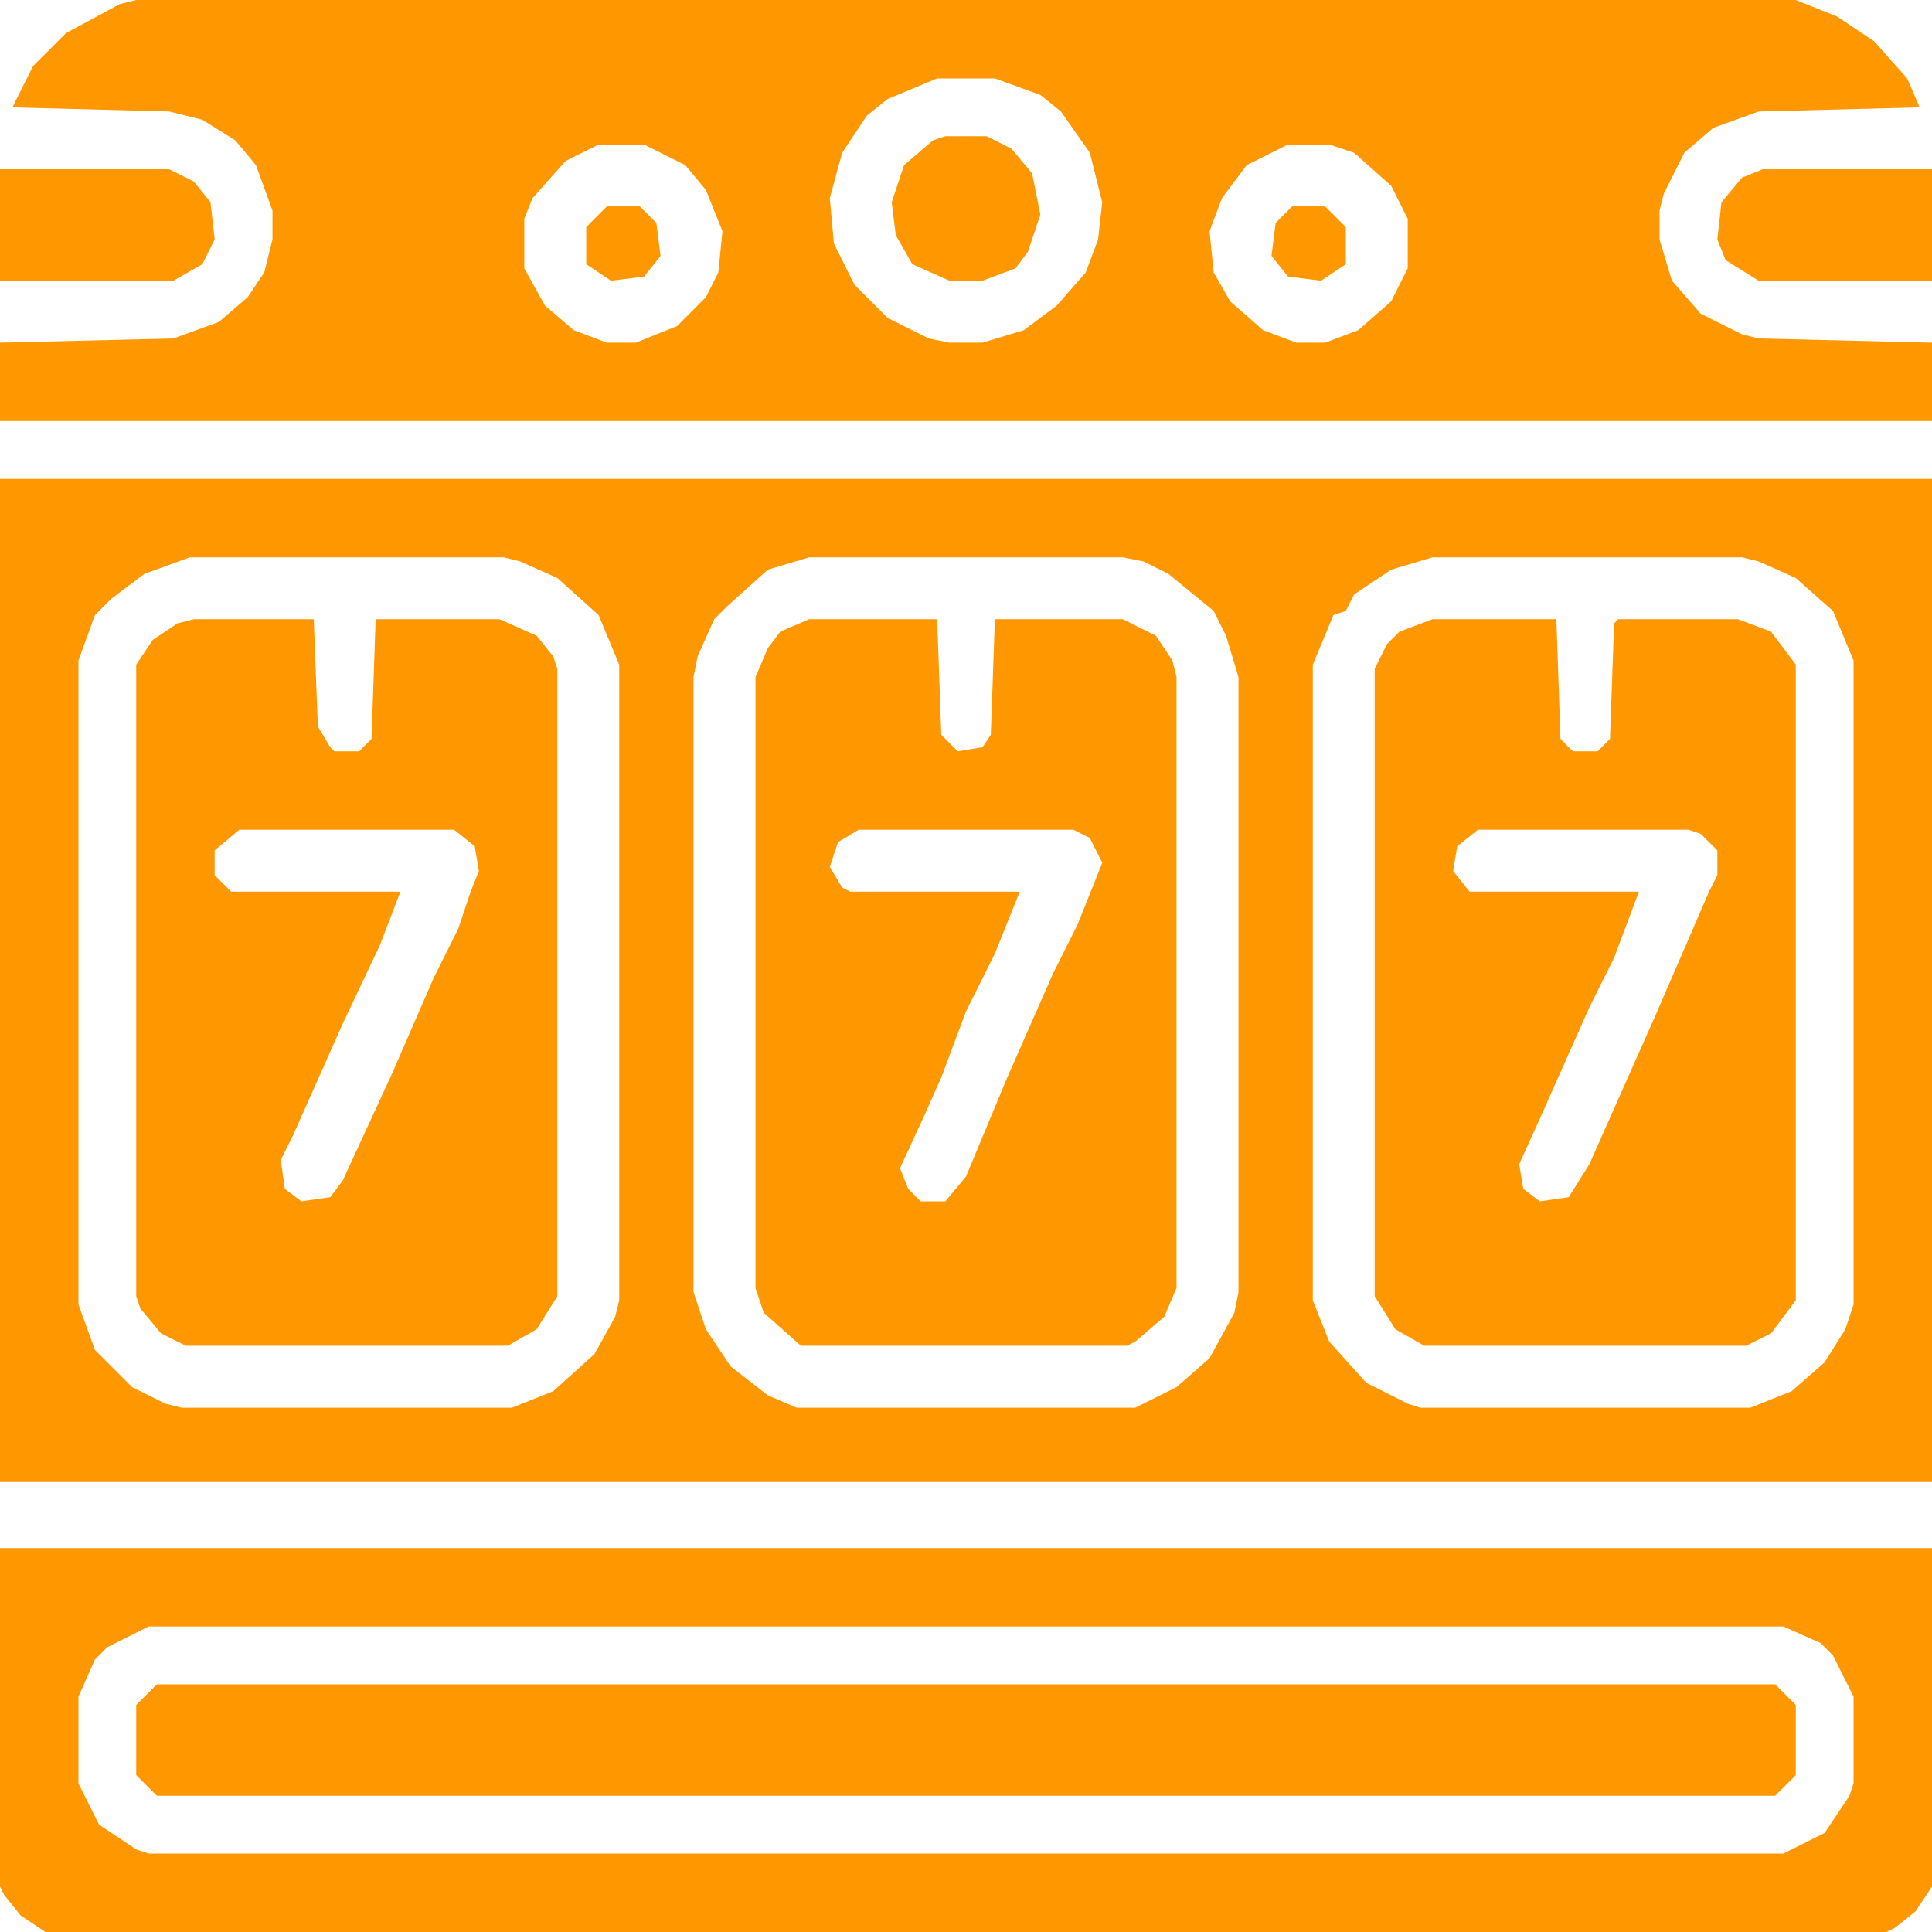
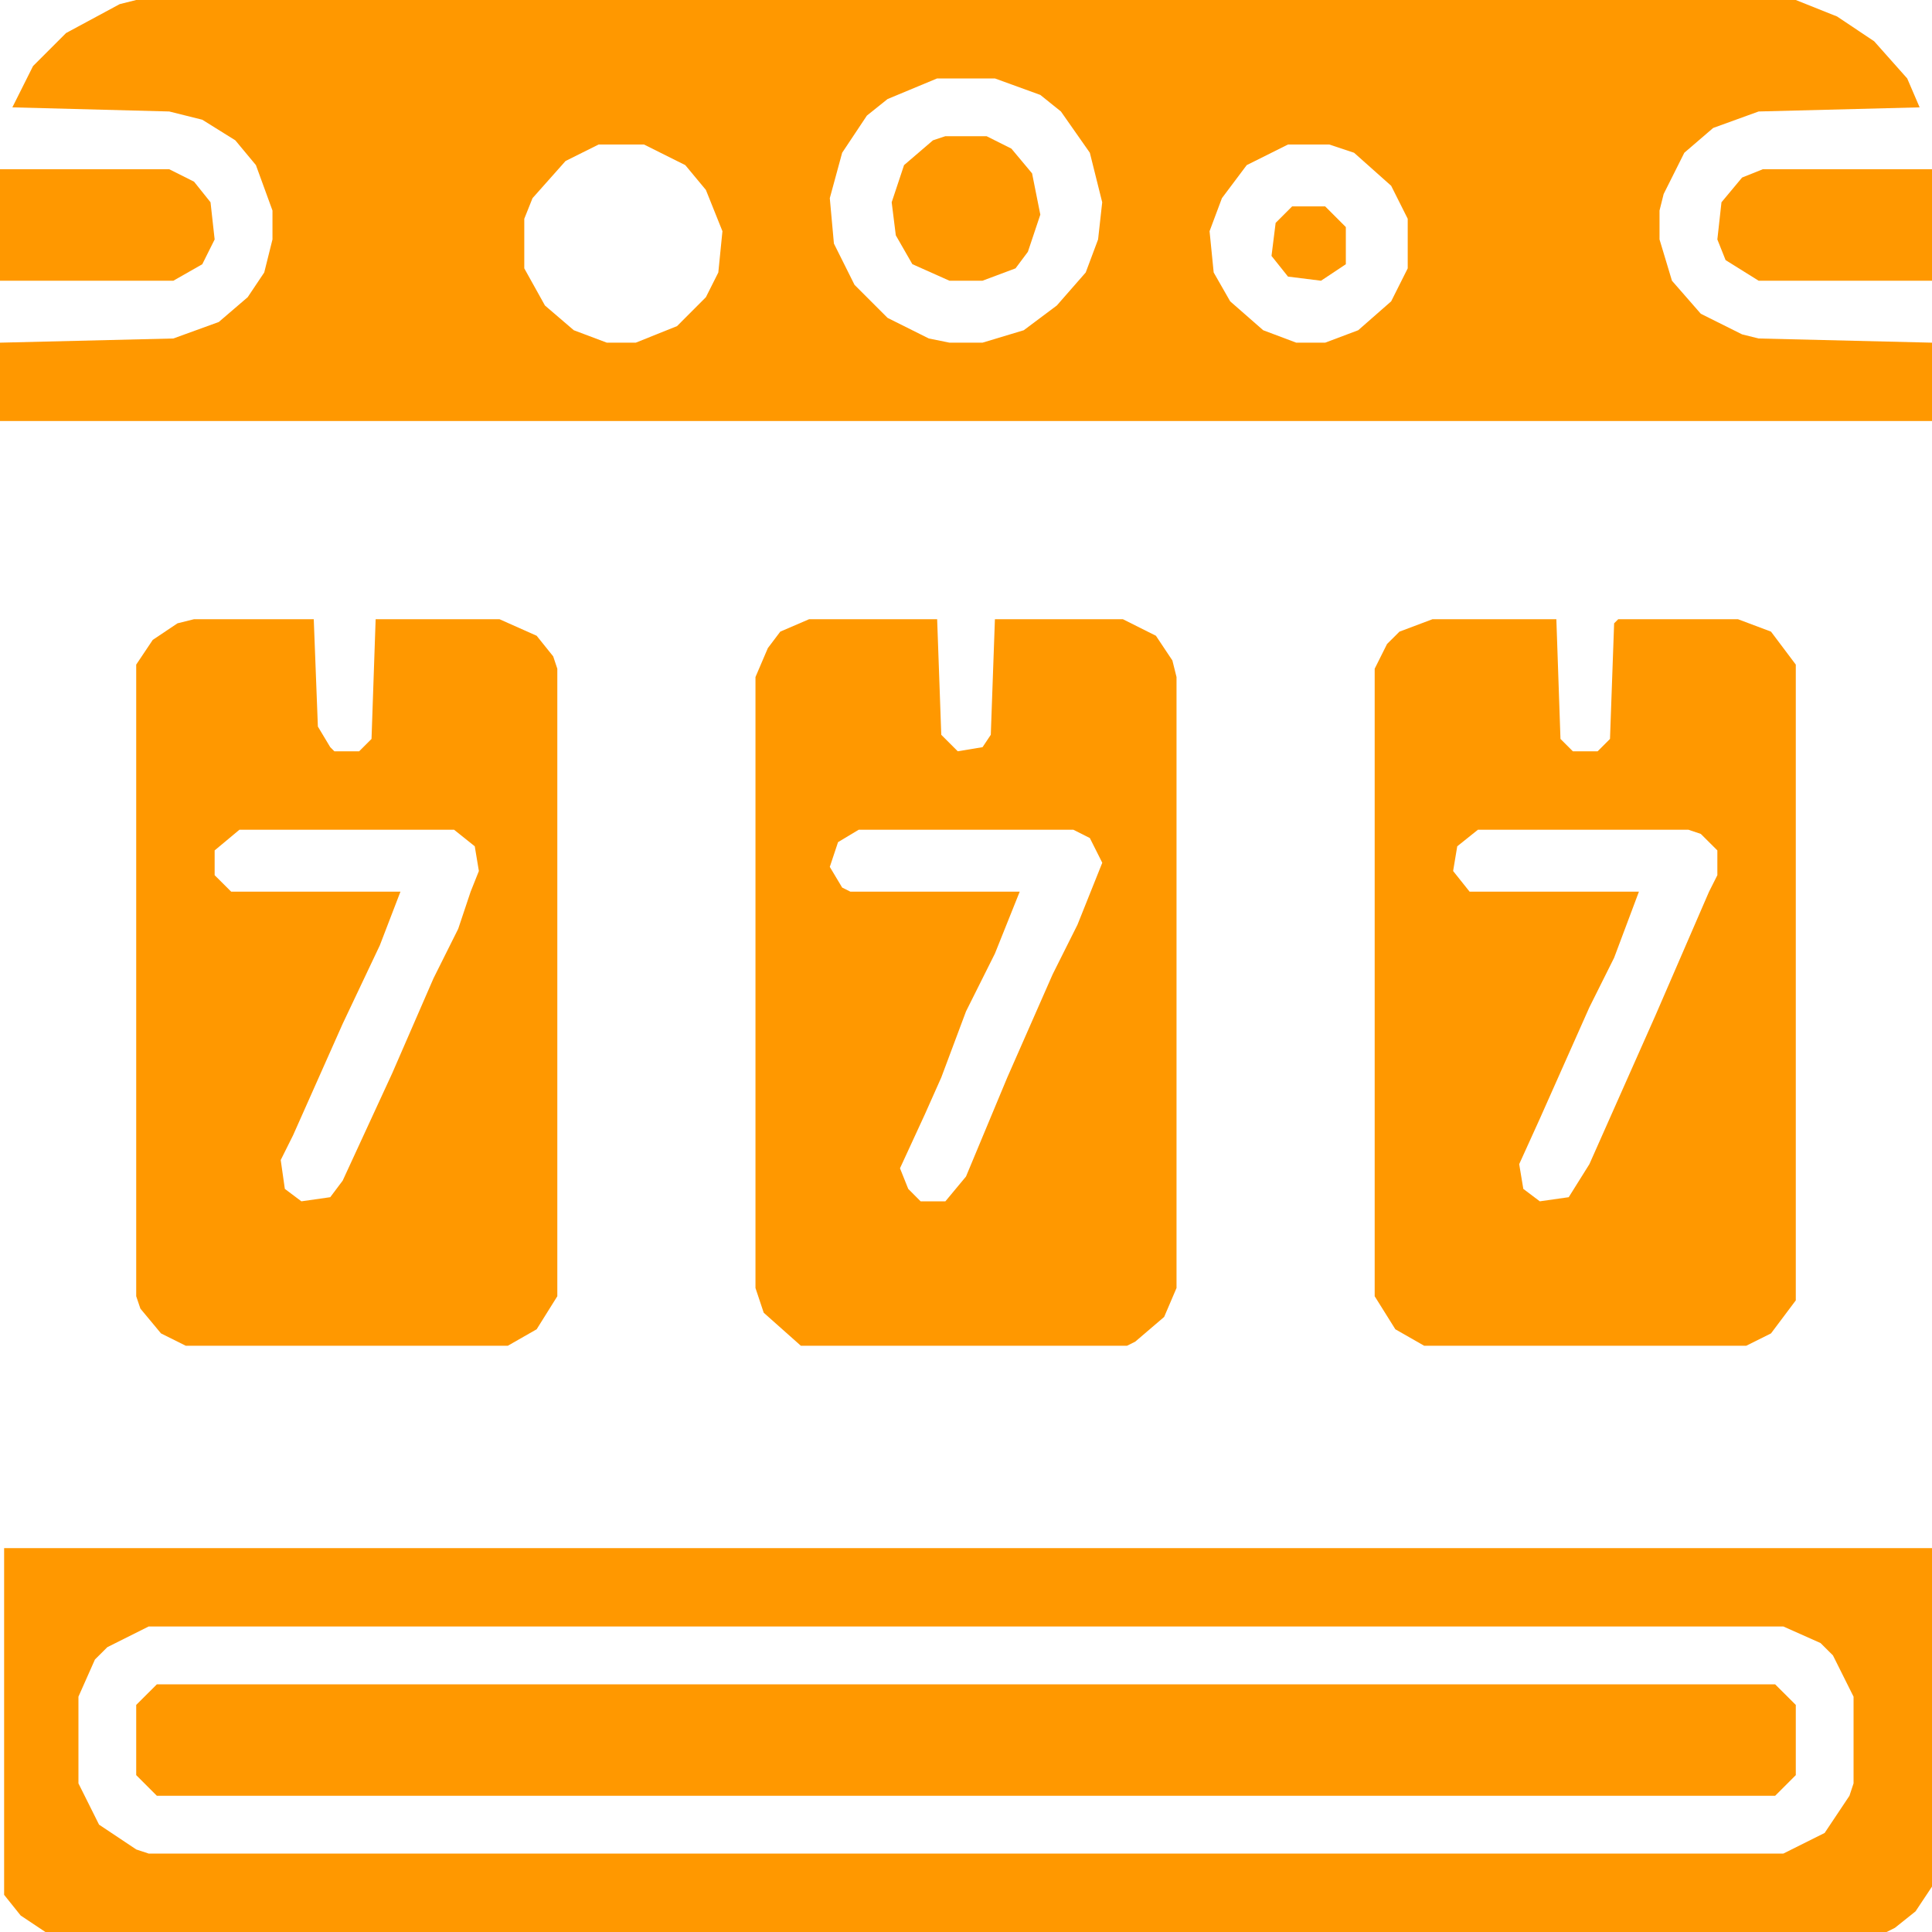
<svg xmlns="http://www.w3.org/2000/svg" width="30" height="30" viewBox="0 0 30 30" fill="none">
-   <path d="M0 7.436H30V23.013H0V7.436ZM2.949 8.654L2.244 8.91L1.731 9.295L1.474 9.551L1.218 10.257V20.256L1.474 20.962L2.051 21.539L2.564 21.795L2.821 21.859H7.949L8.59 21.603L9.231 21.026L9.551 20.449L9.615 20.192V10.321L9.295 9.551L8.654 8.975L8.077 8.718L7.821 8.654H2.949ZM12.564 8.654L11.923 8.846L11.282 9.423L11.09 9.616L10.833 10.192L10.769 10.513V20.064L10.961 20.641L11.346 21.218L11.923 21.667L12.372 21.859H17.628L18.269 21.539L18.782 21.09L19.167 20.385L19.231 20.064V10.513L19.038 9.872L18.846 9.487L18.141 8.91L17.756 8.718L17.436 8.654H12.564ZM22.244 8.654L21.602 8.846L21.026 9.231L20.897 9.487L20.705 9.551L20.385 10.321V20.192L20.641 20.834L21.218 21.474L21.859 21.795L22.051 21.859H27.18L27.82 21.603L28.333 21.154L28.654 20.641L28.782 20.256V10.257L28.462 9.487L27.885 8.975L27.308 8.718L27.051 8.654H22.244Z" fill="#FF9800" />
  <path d="M2.115 0H27.885L28.526 0.256L29.102 0.641L29.615 1.218L29.808 1.667L27.308 1.731L26.602 1.987L26.154 2.372L25.833 3.013L25.769 3.269V3.718L25.962 4.359L26.41 4.872L27.051 5.192L27.308 5.256L30 5.321V6.538H0V5.321L2.692 5.256L3.397 5L3.846 4.615L4.103 4.231L4.231 3.718V3.269L3.974 2.564L3.654 2.179L3.141 1.859L2.628 1.731L0.192 1.667L0.513 1.026L1.026 0.513L1.859 0.064L2.115 0ZM14.551 1.218L13.782 1.538L13.461 1.795L13.077 2.372L12.885 3.077L12.949 3.782L13.269 4.423L13.782 4.936L14.423 5.256L14.744 5.321H15.256L15.897 5.128L16.41 4.744L16.859 4.231L17.051 3.718L17.115 3.141L16.923 2.372L16.474 1.731L16.154 1.474L15.449 1.218H14.551ZM9.295 2.244L8.782 2.5L8.269 3.077L8.141 3.397V4.167L8.462 4.744L8.91 5.128L9.423 5.321H9.872L10.513 5.064L10.961 4.615L11.154 4.231L11.218 3.59L10.961 2.949L10.641 2.564L10 2.244H9.295ZM20 2.244L19.359 2.564L18.974 3.077L18.782 3.59L18.846 4.231L19.102 4.679L19.615 5.128L20.128 5.321H20.577L21.09 5.128L21.602 4.679L21.859 4.167V3.397L21.602 2.885L21.026 2.372L20.641 2.244H20Z" fill="#FF9800" />
-   <path d="M0 24.039H30V29.295L29.744 29.68L29.423 29.936L29.295 30H0.705L0.321 29.744L0.064 29.423L0 29.295V24.039ZM2.308 25.256L1.667 25.577L1.474 25.769L1.218 26.346V27.692L1.538 28.333L2.115 28.718L2.308 28.782H27.692L28.333 28.462L28.718 27.885L28.782 27.692V26.346L28.462 25.705L28.269 25.513L27.692 25.256H2.308Z" fill="#FF9800" />
+   <path d="M0 24.039H30V29.295L29.744 29.68L29.423 29.936L29.295 30H0.705L0.321 29.744L0.064 29.423V24.039ZM2.308 25.256L1.667 25.577L1.474 25.769L1.218 26.346V27.692L1.538 28.333L2.115 28.718L2.308 28.782H27.692L28.333 28.462L28.718 27.885L28.782 27.692V26.346L28.462 25.705L28.269 25.513L27.692 25.256H2.308Z" fill="#FF9800" />
  <path d="M22.244 9.615H24.167L24.231 11.474L24.423 11.666H24.808L25 11.474L25.064 9.679L25.128 9.615H26.987L27.5 9.808L27.885 10.32V20.192L27.5 20.705L27.115 20.897H22.115L21.667 20.641L21.346 20.128V10.384L21.538 10L21.731 9.808L22.244 9.615ZM22.949 12.884L22.628 13.141L22.564 13.525L22.82 13.846H25.449L25.064 14.872L24.68 15.641L23.91 17.372L23.59 18.077L23.654 18.461L23.91 18.654L24.359 18.59L24.68 18.077L25.705 15.769L26.538 13.846L26.667 13.59V13.205L26.41 12.949L26.218 12.884H22.949Z" fill="#FF9800" />
  <path d="M12.564 9.615H14.552L14.616 11.41L14.872 11.666L15.257 11.602L15.385 11.41L15.449 9.615H17.436L17.949 9.872L18.205 10.256L18.269 10.513V20L18.077 20.449L17.628 20.833L17.5 20.897H12.436L11.859 20.384L11.731 20V10.513L11.923 10.064L12.116 9.808L12.564 9.615ZM13.334 12.884L13.013 13.077L12.885 13.461L13.077 13.782L13.205 13.846H15.834L15.449 14.807L15 15.705L14.616 16.731L14.359 17.308L13.975 18.141L14.103 18.461L14.295 18.654H14.68L15 18.269L15.641 16.731L16.346 15.128L16.731 14.359L17.116 13.397L16.923 13.013L16.667 12.884H13.334Z" fill="#FF9800" />
  <path d="M3.013 9.615H4.872L4.936 11.282L5.128 11.602L5.192 11.666H5.577L5.769 11.474L5.833 9.615H7.756L8.333 9.872L8.59 10.192L8.654 10.384V20.128L8.333 20.641L7.885 20.897H2.885L2.5 20.705L2.18 20.32L2.115 20.128V10.32L2.372 9.936L2.756 9.679L3.013 9.615ZM3.718 12.884L3.333 13.205V13.59L3.59 13.846H6.218L5.898 14.679L5.321 15.897L4.551 17.628L4.359 18.013L4.423 18.461L4.68 18.654L5.128 18.59L5.321 18.333L6.09 16.666L6.731 15.192L7.115 14.423L7.308 13.846L7.436 13.525L7.372 13.141L7.051 12.884H3.718Z" fill="#FF9800" />
  <path d="M2.436 26.154H27.564L27.885 26.474V27.564L27.564 27.885H2.436L2.115 27.564V26.474L2.436 26.154Z" fill="#FF9800" />
  <path d="M27.372 2.628H30V4.359H27.308L26.795 4.039L26.667 3.718L26.731 3.141L27.051 2.757L27.372 2.628Z" fill="#FF9800" />
  <path d="M0 2.628H2.628L3.013 2.821L3.269 3.141L3.333 3.718L3.141 4.103L2.692 4.359H0V2.628Z" fill="#FF9800" />
  <path d="M14.679 2.115H15.32L15.705 2.308L16.026 2.692L16.154 3.333L15.961 3.91L15.769 4.167L15.256 4.359H14.743L14.167 4.102L13.91 3.654L13.846 3.141L14.038 2.564L14.487 2.179L14.679 2.115Z" fill="#FF9800" />
  <path d="M20.064 3.205H20.577L20.898 3.526V4.103L20.513 4.359L20 4.295L19.744 3.974L19.808 3.461L20.064 3.205Z" fill="#FF9800" />
-   <path d="M9.423 3.205H9.936L10.192 3.461L10.257 3.974L10 4.295L9.487 4.359L9.103 4.103V3.526L9.423 3.205Z" fill="#FF9800" />
</svg>